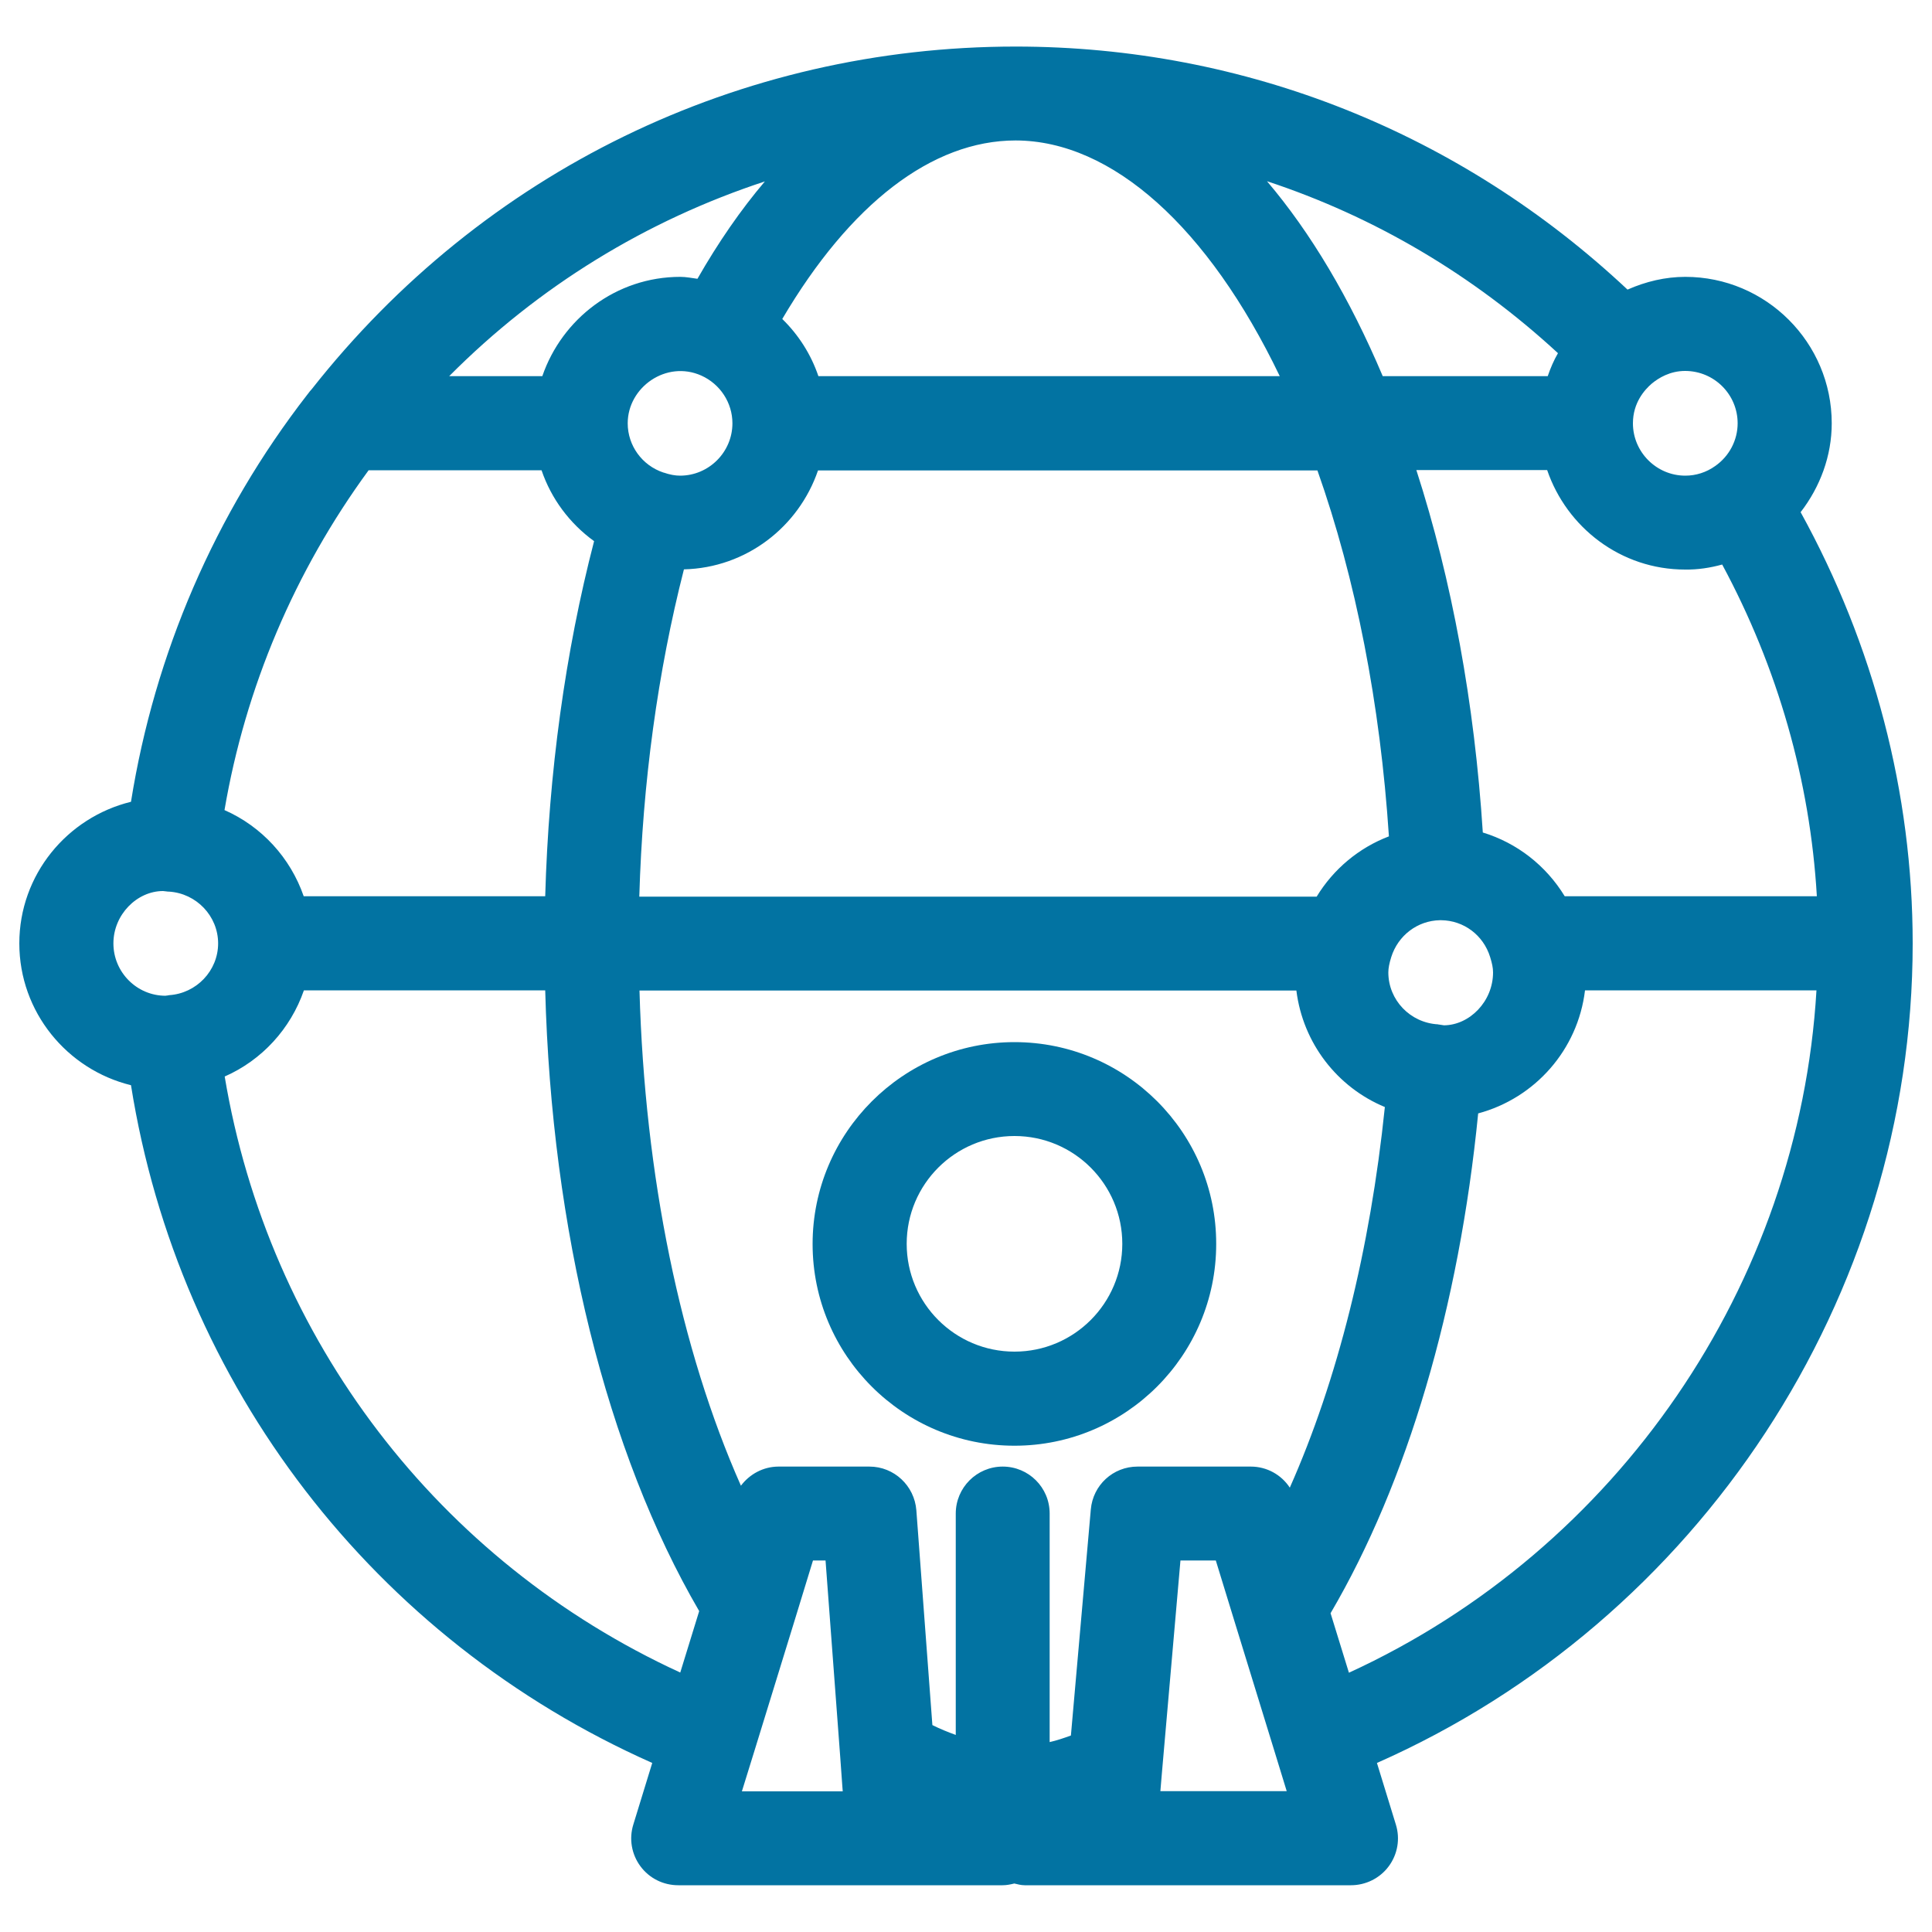
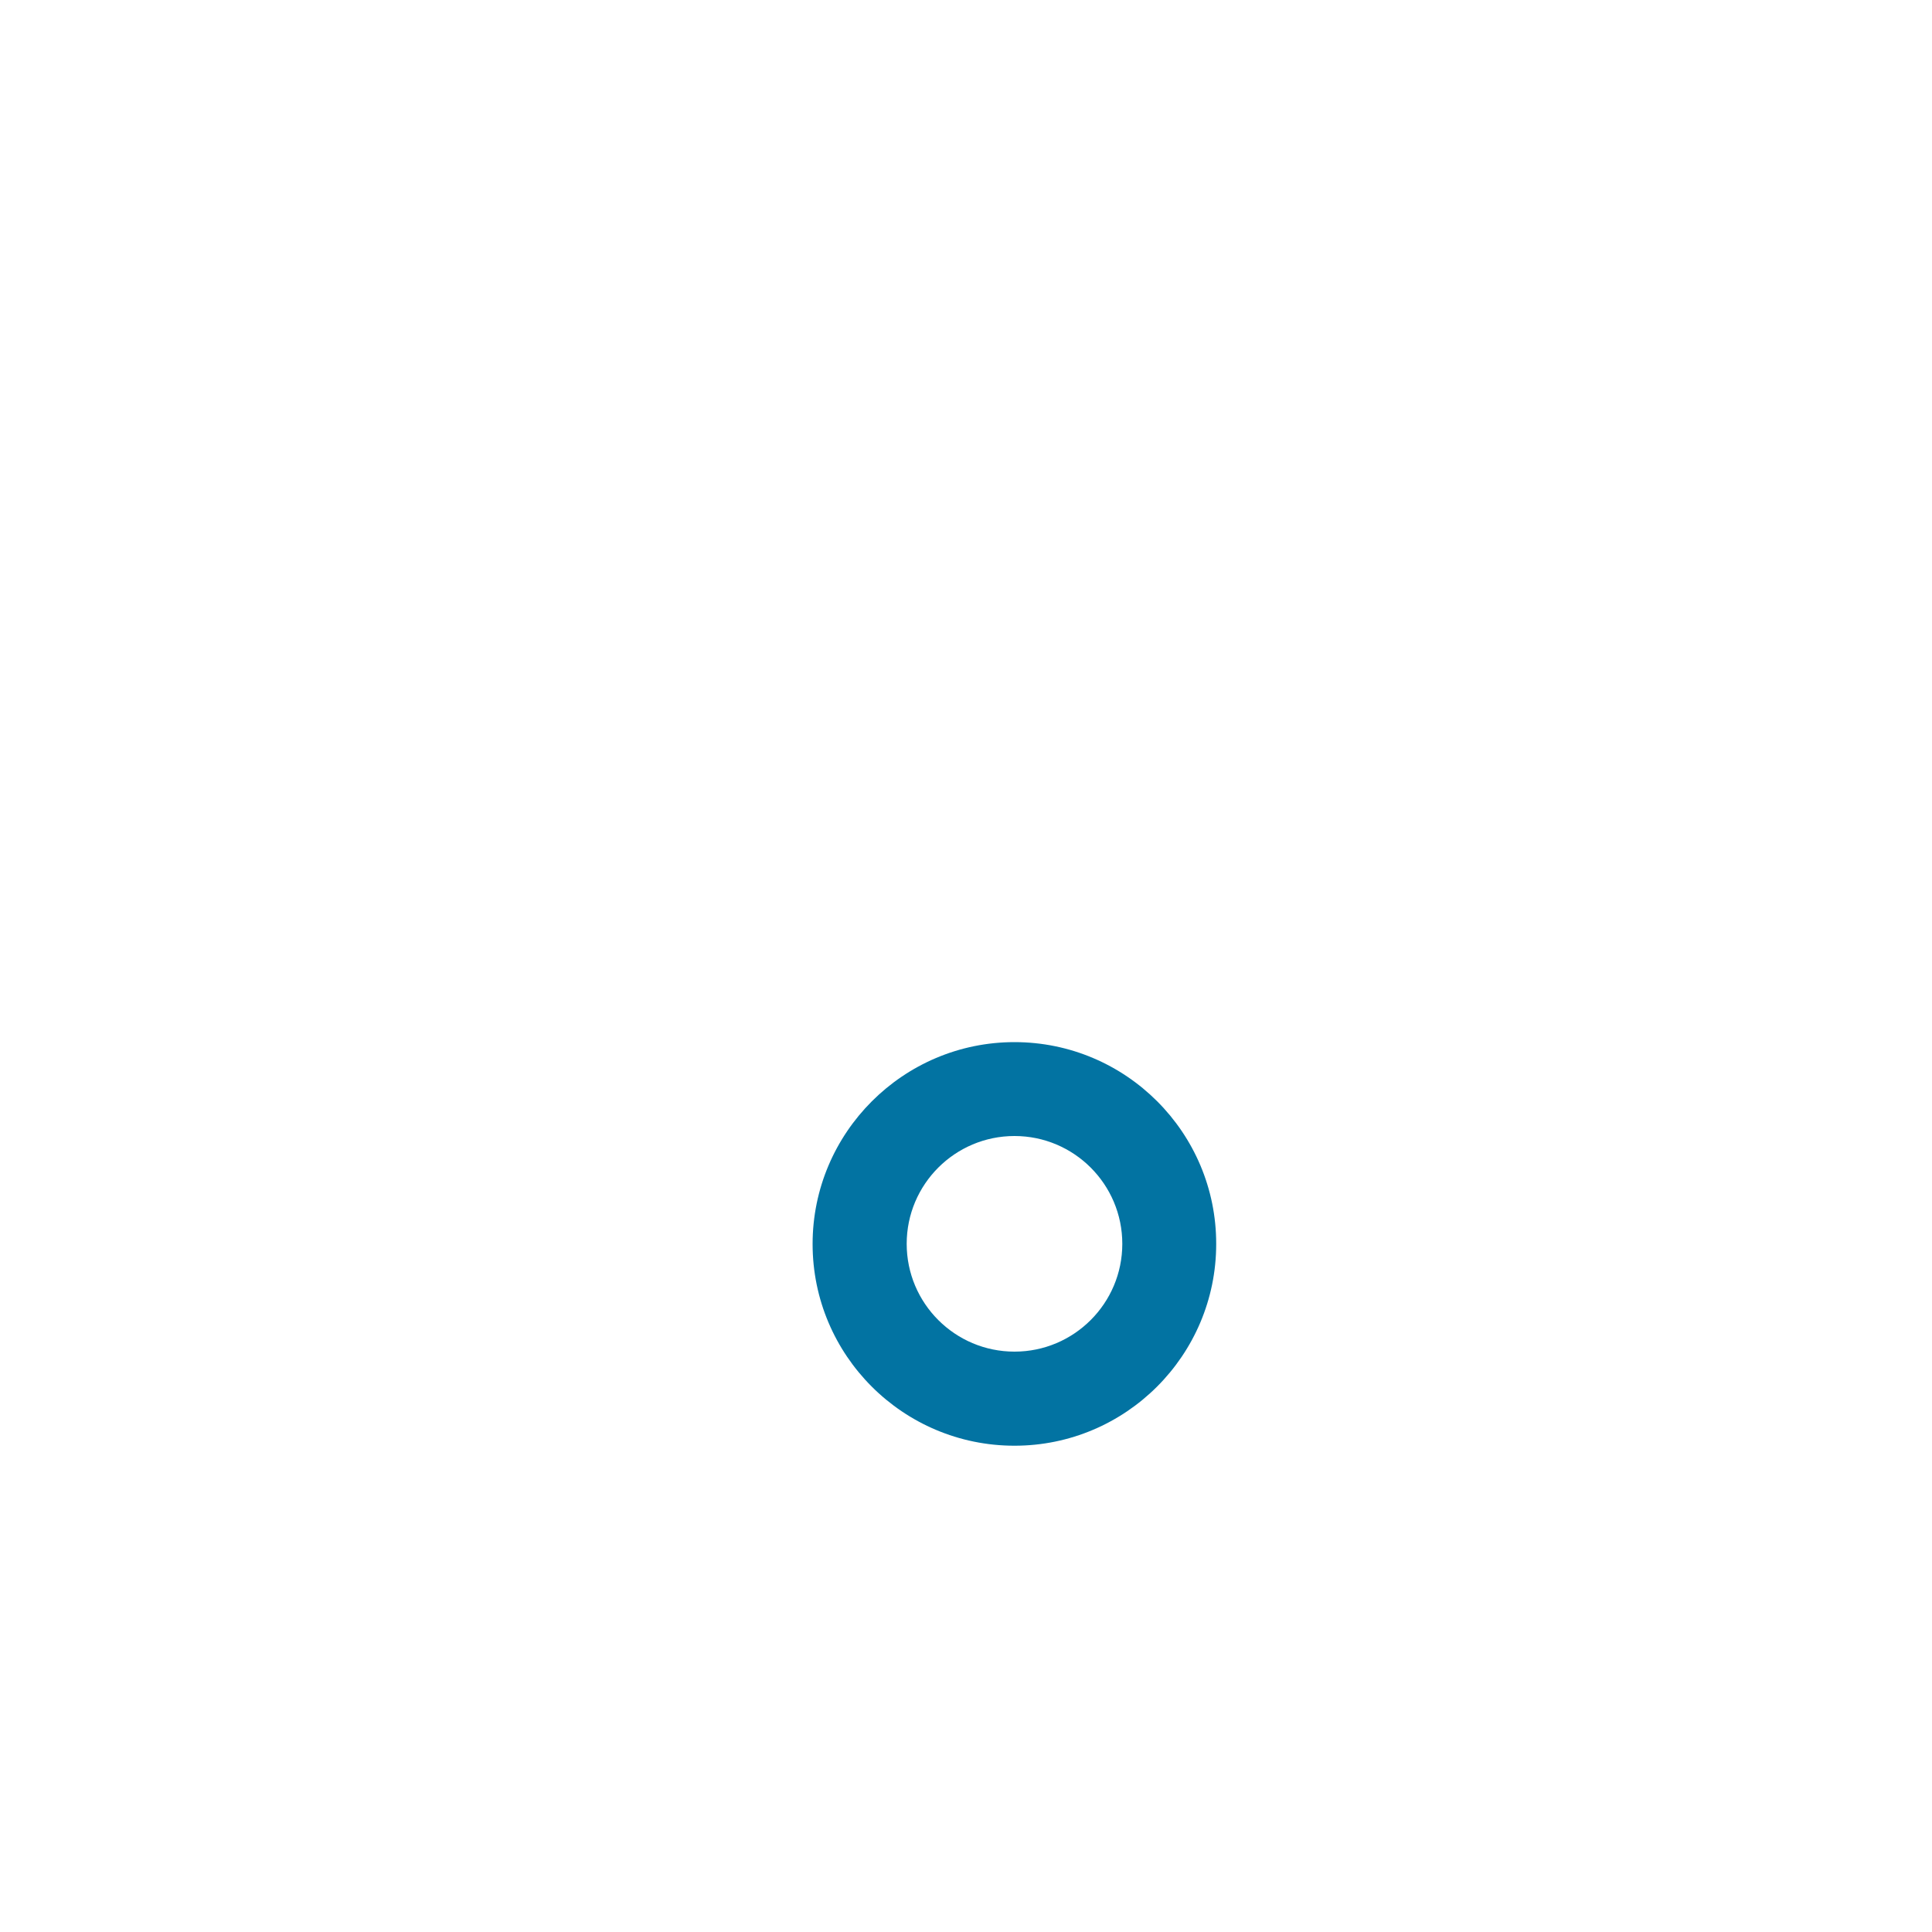
<svg xmlns="http://www.w3.org/2000/svg" viewBox="0 0 1000 1000" style="fill:#0273a2">
  <title>World Person Outline Symbol In A Circle SVG icon</title>
  <g>
    <g>
      <path d="M525.1,539.4c-57.6,0-104.5,46.9-104.5,104.5c0,57.6,46.8,104.4,104.5,104.4c57.6,0,104.4-46.8,104.4-104.4C629.6,586.2,582.7,539.4,525.1,539.4z M525.1,699.6c-30.8,0-55.8-25-55.8-55.8c0-30.8,25-55.8,55.8-55.8c30.8,0,55.8,25,55.8,55.8C580.9,674.6,555.9,699.6,525.1,699.6z" />
-       <path d="M337.6,912.5l-9.8,31.9c-2.3,7.4-0.9,15.4,3.7,21.6c4.6,6.2,11.8,9.8,19.6,9.8h167.8c2.1,0,4.1-0.4,6.1-0.9c1.7,0.4,3.5,0.9,5.4,0.9h168.8c7.7,0,15-3.6,19.6-9.8c4.6-6.2,6-14.2,3.7-21.6l-9.8-31.9C879.3,838.9,990,671.4,990,488.3c0-77.9-20.2-154.6-58-223.2c10.1-13.1,16.1-29.1,16.1-46c0-41.8-34-75.8-75.8-75.8c-10.3,0-20.4,2.4-29.9,6.6c-86.3-81-197.8-125.8-316.7-125.8c-143,0-275.6,64.6-364.4,177.4c-0.7,0.7-1.2,1.4-1.8,2.2c-0.1,0.2-0.3,0.3-0.4,0.5C111.2,265.9,80,338.5,67.8,415C34.7,423.1,10,452.8,10,488.3c0,35.5,24.7,65.3,57.8,73.4C92.5,717.2,193.7,848.6,337.6,912.5z M891.4,292.2c28.7,53.3,45.5,111.8,49,171.7H809.9c-9.7-15.9-24.7-27.6-42.4-33c-4.3-67-16-130.6-34.4-187.6h67.7c10.2,29.8,38.2,51.5,71.4,51.5C878.8,294.9,885.2,293.9,891.4,292.2z M667.6,770c-4.4-6.7-11.9-10.9-20.2-10.9h-58.6c-12.7,0-23.1,9.6-24.2,22.2l-10.3,117c-3.6,1.3-7.4,2.6-11,3.4V783.4c0-13.5-10.9-24.3-24.3-24.3c-13.4,0-24.3,10.9-24.3,24.3V898c-4.1-1.5-8.1-3.1-12.1-5.1l-8.3-111.2c-1-12.7-11.5-22.6-24.3-22.6h-47c-7.9,0-15,3.9-19.5,9.9c-31.3-70.6-49.8-160.3-52.5-256.3h340c3.4,27.3,21.2,50.1,45.8,60.3C709.2,646.7,692.3,714.4,667.6,770z M363,194.4C363,194.4,363,194.4,363,194.4c9.8,4.4,16.1,14.1,16.1,24.7c0,14.9-12.2,27.1-27.1,27.1c-2.5,0-5.3-0.5-8.5-1.6l0,0c0,0,0,0-0.1,0c-11.1-3.7-18.5-14-18.5-25.5C324.9,200.4,344.9,186.3,363,194.4z M354,294.7c32.3-0.8,59.4-22,69.4-51.2h258.5c19.9,56.3,32.5,120.9,37,189.4c-15.5,5.9-28.7,16.9-37.4,31.2H330.9C332.6,405,340.5,347.5,354,294.7z M747.4,530.7c-0.5-0.1-2.1-0.3-2.6-0.4l0,0l0,0c0,0-0.1,0-0.2,0c-0.1,0-0.2-0.1-0.3-0.1c-14.4-0.8-25.7-12.6-25.7-26.9c0-2.2,0.5-4.7,1.5-7.9c3.5-11.2,13.6-18.9,25.2-19.1c0,0,0,0,0,0c0.2,0,0.3,0,0.5,0c0,0,0,0,0.1,0c11.7,0.1,21.9,7.7,25.4,19.1c1,3.2,1.5,5.6,1.5,7.9C772.8,518.4,760.6,530.6,747.4,530.7z M801.1,194.7h-85.4c-17.1-40.4-37.3-74.3-59.9-100.9c55.5,18.3,106.6,48.4,150.6,89C804.2,186.6,802.5,190.6,801.1,194.7z M662.4,194.7H423.6c-3.8-11.2-10.2-21.3-18.7-29.6c35.1-59.6,77.5-92.4,120.8-92.4C575.7,72.8,625.4,117.7,662.4,194.7z M361,144.3c-3-0.4-5.9-1-8.9-1c-33.2,0-61.2,21.7-71.4,51.4h-48.2c46.3-46.6,102.2-80.7,163.4-100.8C383.5,108.5,371.8,125.4,361,144.3z M190.8,243.4h89.5c5,14.7,14.5,27.5,27.2,36.7c-14.9,57.3-23.5,120-25.3,183.8h-125c-6.9-19.9-21.7-36.1-41-44.6C127,355.9,152.5,295.7,190.8,243.4z M116.3,557.2c19.3-8.5,34.1-24.7,41-44.6h124.9c3.3,124,31.8,239.1,79.7,321.3l-9.8,31.8C226.9,808.2,139,693.1,116.3,557.2z M390.6,905.9l20.8-67.5c0,0,0,0,0,0l9.4-30.7h6.5l7.6,101.7l1.1,15.3l0.2,2.5H384L390.6,905.9z M600.6,927.2L600.6,927.2L600.6,927.2l0.8-9.5l9.6-110h18.3l9.7,31.6c0,0,0,0,0,0l20.5,66.6v0l6.5,21.2H600.6z M698.2,865.8l-9.5-30.8c39.7-67.7,66.5-158.4,76.4-258.7c29.4-7.9,51.6-32.9,55.3-63.7h119.8C931.2,665,837.2,802,698.2,865.8z M899.4,219.1c0,8.7-4.3,17-11.6,22.1l0,0c-4.6,3.3-10,5-15.5,5c-14.9,0-27.1-12.2-27.1-27.1c0-10.7,6.1-17.4,9.7-20.5c0,0,0,0,0,0c3.6-3,9.5-6.6,17.3-6.6C887.3,192,899.4,204.2,899.4,219.1z M84.4,461.2c0.3,0,1.1,0.1,1.8,0.2l0,0c0,0,0,0,0.1,0c0.2,0,0.5,0.1,0.6,0.1c0,0,0.1,0,0.2,0c0.1,0,0.1,0,0.2,0c0.1,0,0.2,0,0.2,0c14.2,0.9,25.4,12.7,25.4,26.8c0,14.1-11.2,25.9-25.4,26.8c-0.1,0-0.2,0.1-0.3,0.1c-0.1,0-0.2,0-0.3,0l-0.4,0.1c-0.1,0-0.2,0-0.3,0c-0.2,0-0.3,0.1-0.5,0.1c-14.9,0-27-12.2-27-27.1C58.7,473.4,70.9,461.2,84.4,461.2z" />
    </g>
  </g>
</svg>